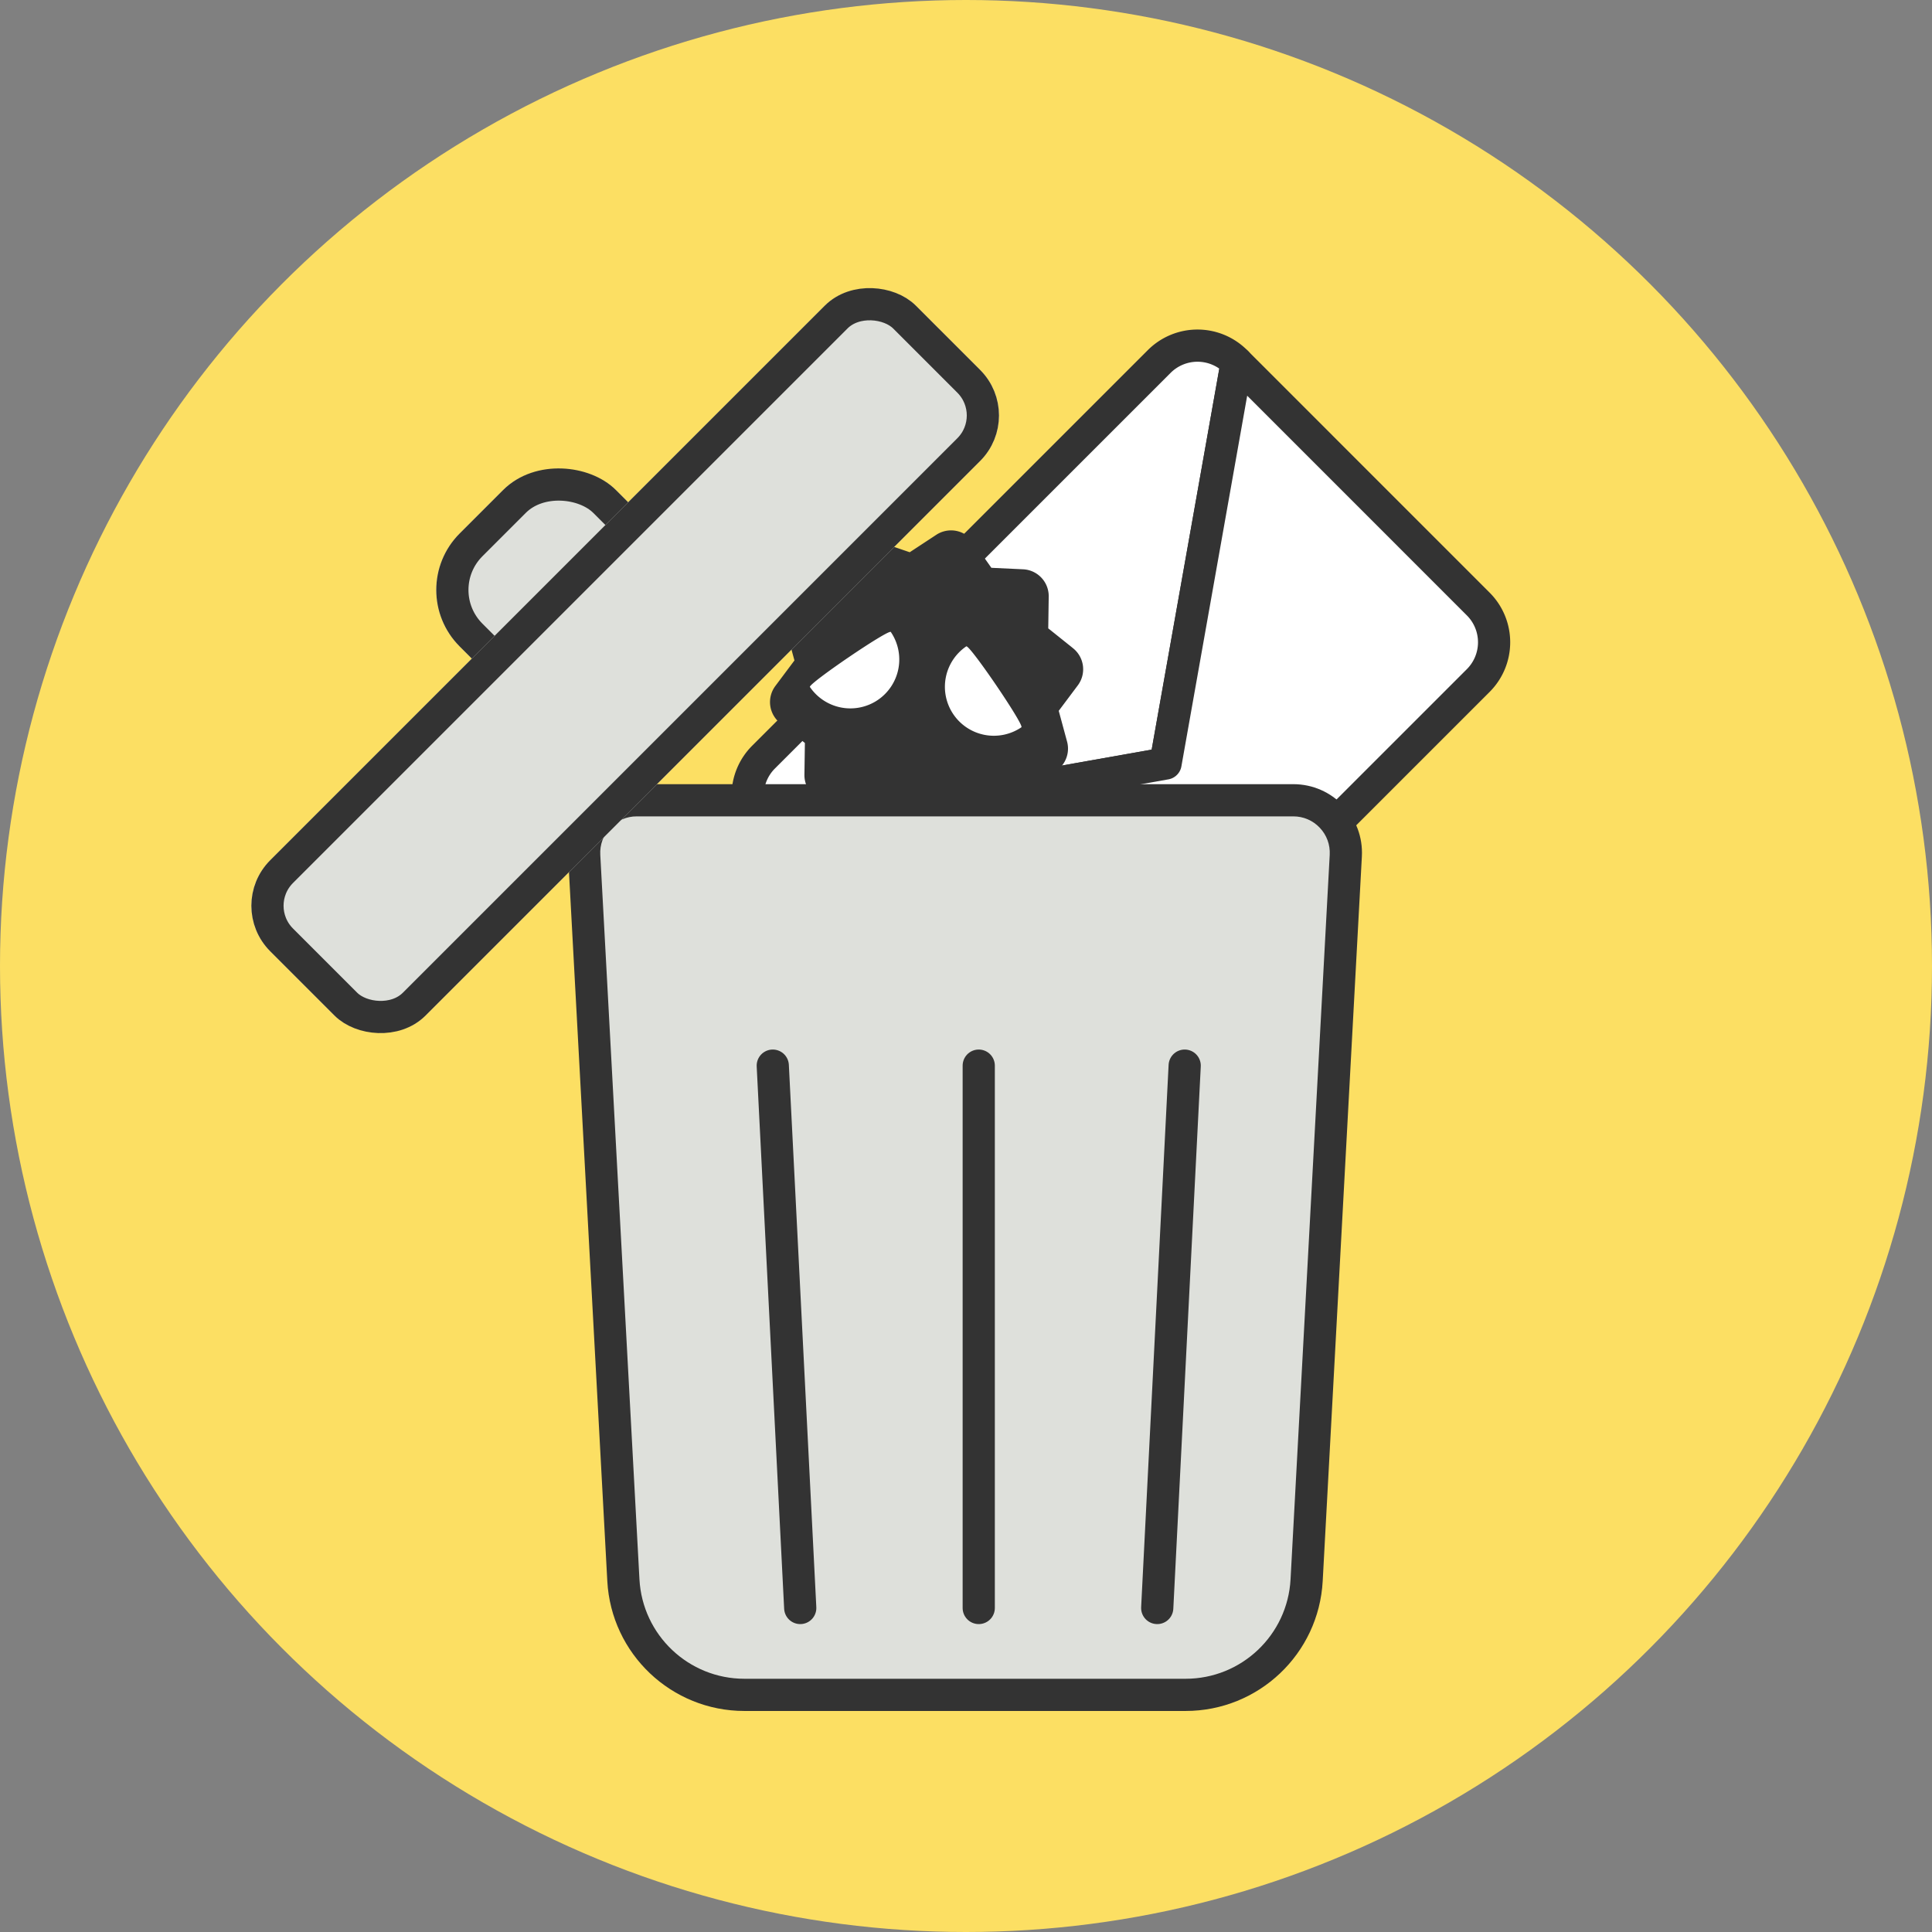
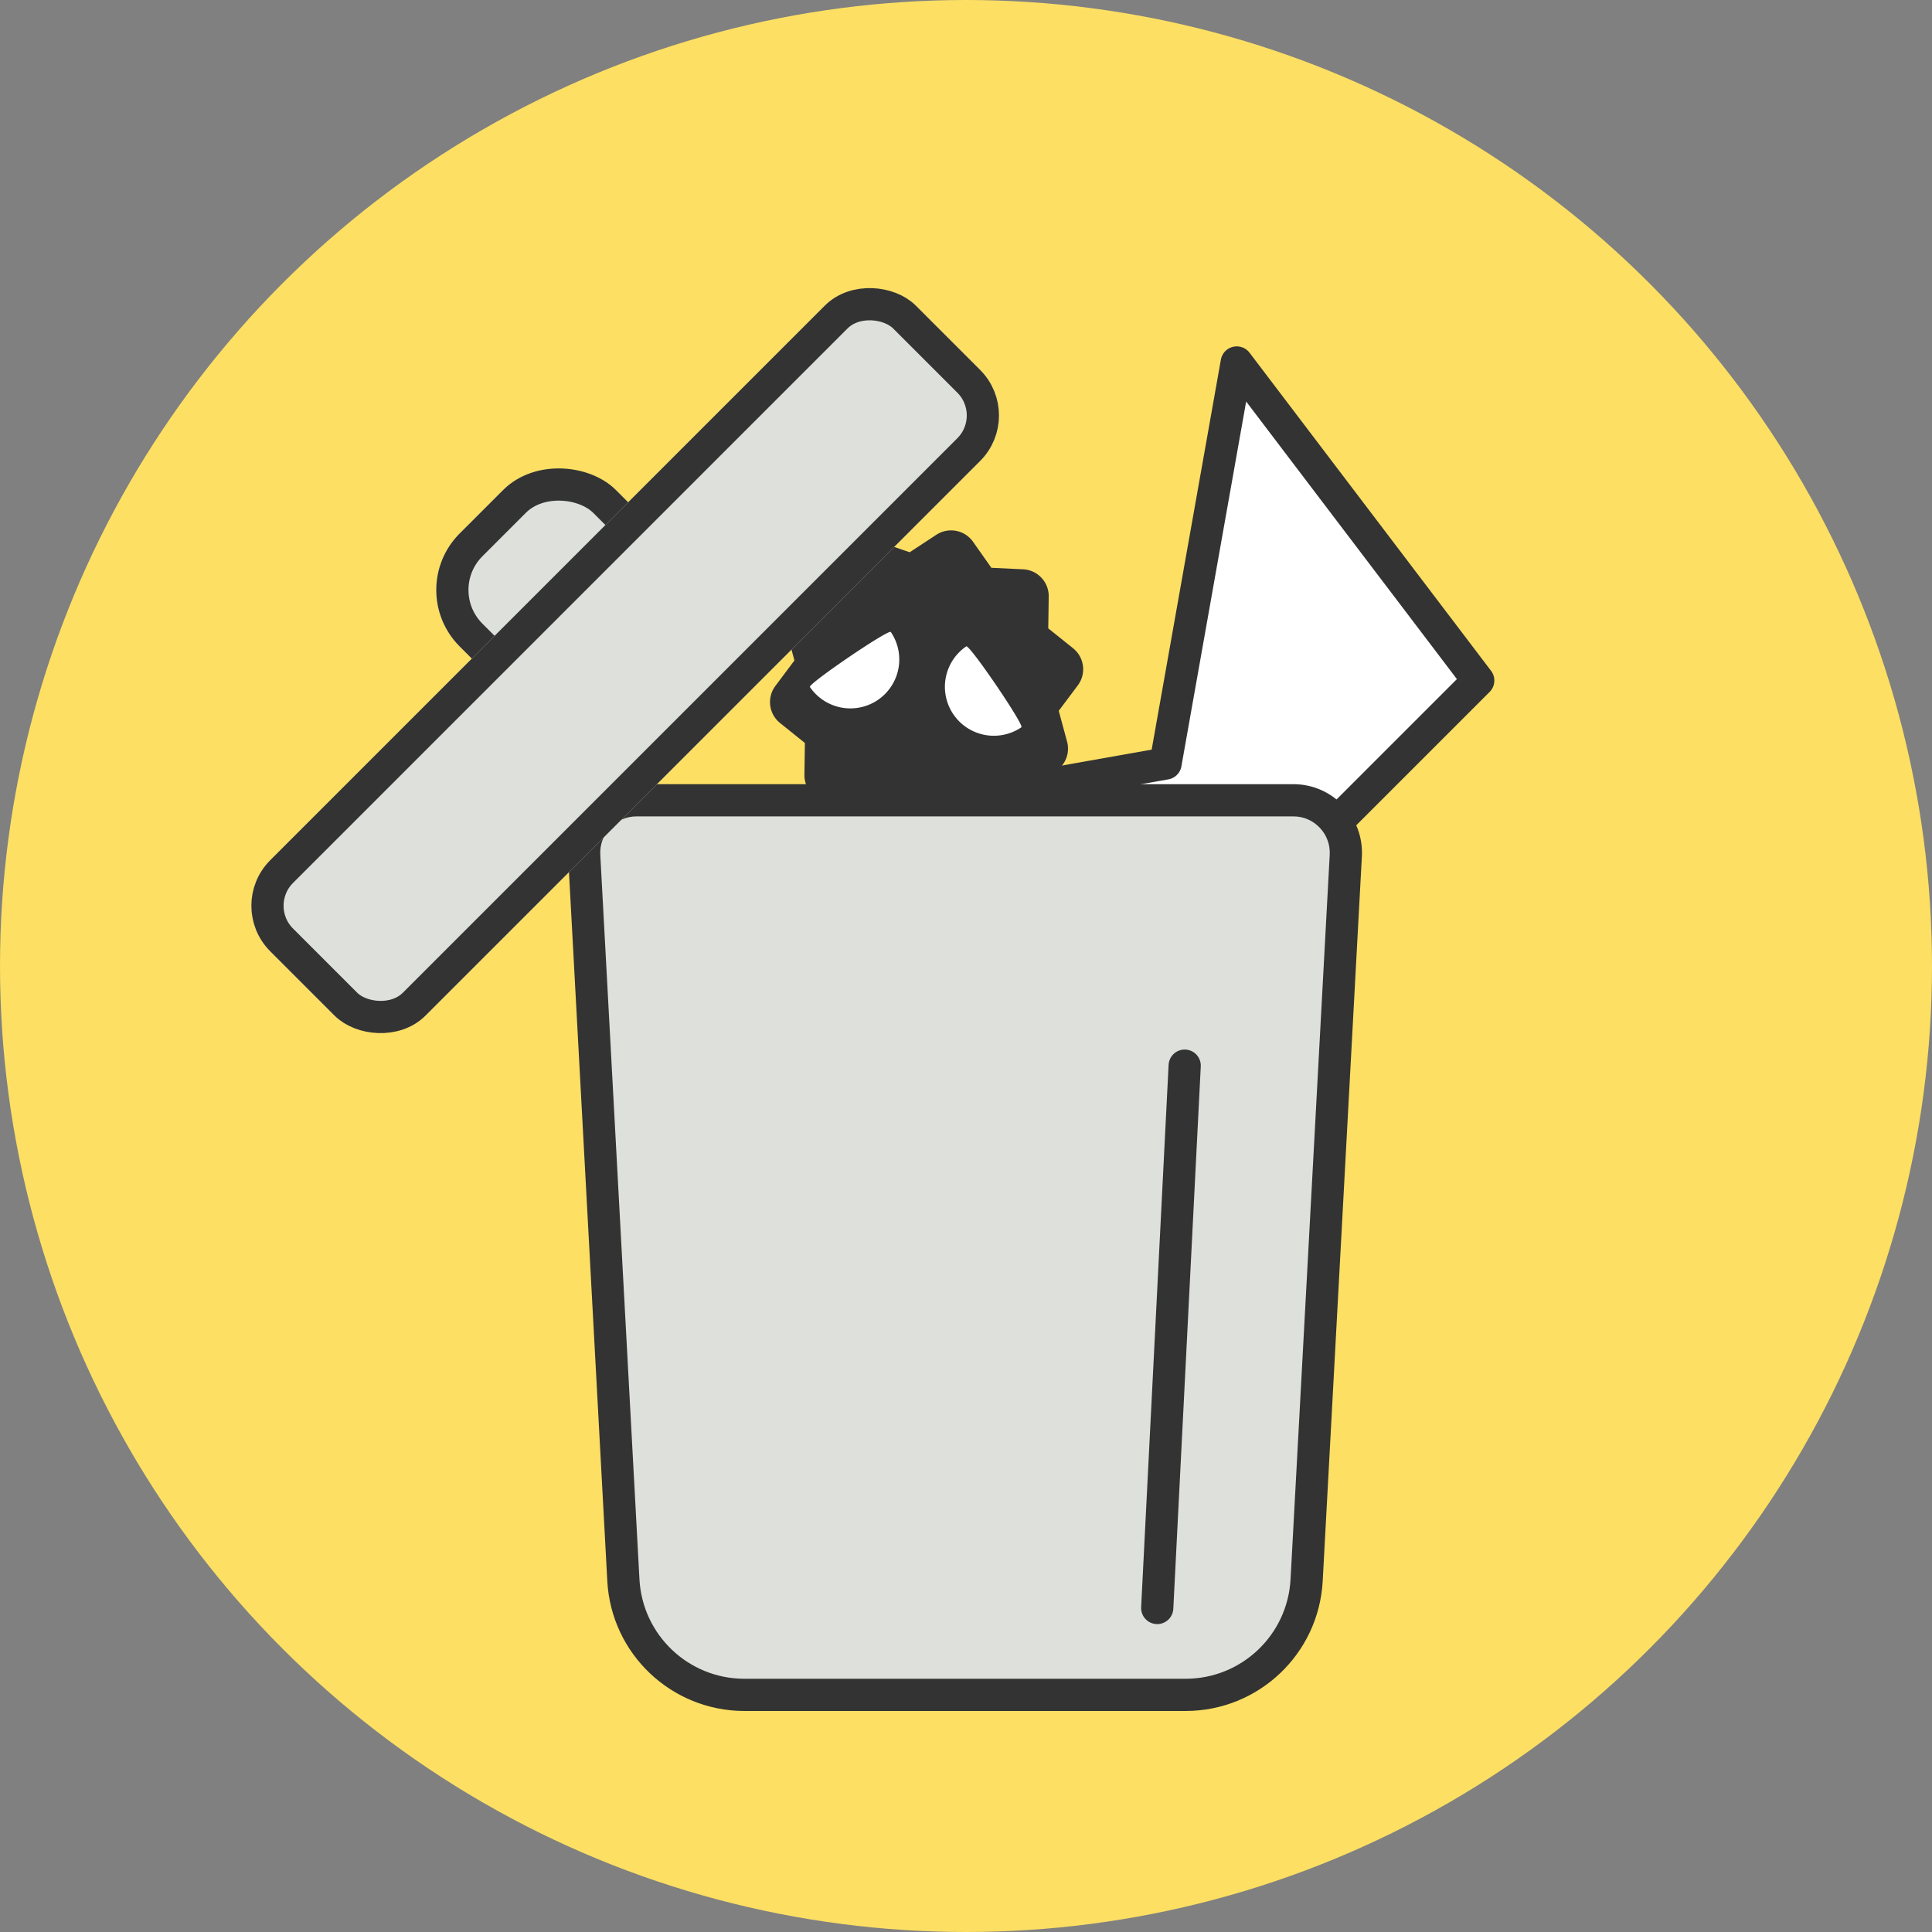
<svg xmlns="http://www.w3.org/2000/svg" width="150" height="150" viewBox="0 0 150 150">
  <rect x="0" y="0" width="150" height="150" fill="#808080" stroke="none" />
  <defs>
    <style>.a{fill:#fcdf63;}.b,.d{fill:#fff;}.b,.f,.g{stroke:#333;stroke-width:2.5px;}.b,.e,.f,.g{stroke-linejoin:round;}.c,.i{fill:#333;}.e,.g{fill:#dee0db;}.e,.f,.g{stroke-linecap:round;}.f,.j{fill:none;}.h,.i{stroke:none;}</style>
  </defs>
  <g transform="translate(-11 180)">
    <circle class="a" cx="75" cy="75" r="75" transform="translate(11 -180)" />
-     <path class="b" d="M107.02-151.857l-.075-.075a4.2,4.2,0,0,0-5.945,0L70.282-121.219a4.2,4.2,0,0,0,0,5.945l.074.075,31.137-5.522Z" />
-     <path class="b" d="M101.493-120.721,70.356-115.2l18.75,18.752a4.2,4.2,0,0,0,5.945,0l30.718-30.714a4.2,4.2,0,0,0,0-5.944L107.02-151.857Z" />
+     <path class="b" d="M101.493-120.721,70.356-115.2l18.75,18.752a4.2,4.2,0,0,0,5.945,0l30.718-30.714L107.02-151.857Z" />
    <path class="c" d="M93.2-124.812l1.48-1.975a2.089,2.089,0,0,0-.368-2.883l-1.926-1.544.036-2.47a2.088,2.088,0,0,0-1.987-2.116l-2.466-.116-1.422-2.02a2.089,2.089,0,0,0-2.851-.544l-2.065,1.356-2.34-.8a2.091,2.091,0,0,0-2.626,1.236l-.875,2.31-2.359.728a2.092,2.092,0,0,0-1.4,2.546l.65,2.381L71.2-126.742a2.086,2.086,0,0,0,.365,2.878l1.926,1.548-.036,2.469a2.09,2.09,0,0,0,1.987,2.116l2.47.118,1.422,2.02a2.09,2.09,0,0,0,2.851.543l2.065-1.356,2.336.8a2.086,2.086,0,0,0,2.626-1.237l.875-2.309,2.359-.732a2.084,2.084,0,0,0,1.4-2.542Zm-2.108-4.039" />
    <path class="d" d="M79.158-125.657a3.8,3.8,0,0,1-5.276-1.005c-.162-.238,6.12-4.513,6.281-4.271A3.8,3.8,0,0,1,79.158-125.657Z" />
    <g class="e">
      <path class="h" d="M 103.05 -48.411 L 68.796 -48.411 C 63.797 -48.411 59.669 -52.321 59.399 -57.314 L 56.358 -113.566 C 56.297 -114.697 56.692 -115.771 57.47 -116.593 C 58.249 -117.414 59.301 -117.867 60.433 -117.867 L 111.413 -117.867 C 112.545 -117.867 113.597 -117.415 114.375 -116.593 C 115.153 -115.772 115.548 -114.697 115.487 -113.566 L 112.446 -57.313 C 112.177 -52.321 108.049 -48.411 103.05 -48.411 Z" />
      <path class="i" d="M 103.05 -49.661 C 107.385 -49.661 110.964 -53.052 111.198 -57.381 L 114.239 -113.634 C 114.281 -114.418 114.007 -115.164 113.467 -115.734 C 112.928 -116.303 112.198 -116.617 111.413 -116.617 L 60.433 -116.617 C 59.648 -116.617 58.918 -116.303 58.378 -115.733 C 57.838 -115.163 57.564 -114.418 57.606 -113.634 L 60.647 -57.381 C 60.882 -53.052 64.461 -49.661 68.796 -49.661 L 103.05 -49.661 M 103.05 -47.161 L 68.796 -47.161 C 63.132 -47.161 58.457 -51.59 58.151 -57.246 L 55.11 -113.499 C 54.945 -116.552 57.376 -119.117 60.433 -119.117 L 111.413 -119.117 C 114.47 -119.117 116.9 -116.552 116.735 -113.499 L 113.694 -57.246 C 113.389 -51.59 108.714 -47.161 103.05 -47.161 Z" />
    </g>
-     <line class="f" x2="2.132" y2="42.108" transform="translate(70.998 -97.264)" />
-     <line class="f" y2="42.108" transform="translate(86.989 -97.264)" />
    <line class="f" x1="2.132" y2="42.108" transform="translate(100.847 -97.264)" />
    <g class="g" transform="translate(42.303 -134.196) rotate(-45)">
      <rect class="h" width="17.166" height="17.056" rx="6.202" />
      <rect class="j" x="1.25" y="1.25" width="14.666" height="14.556" rx="4.952" />
    </g>
    <g class="g" transform="translate(28.445 -109.678) rotate(-45)">
      <rect class="h" width="70.89" height="17.056" rx="5" />
      <rect class="j" x="1.25" y="1.25" width="68.39" height="14.556" rx="3.75" />
    </g>
    <path class="d" d="M90.3-123.534a3.8,3.8,0,0,1-5.28-1.006,3.8,3.8,0,0,1,1-5.276C86.27-129.981,90.54-123.7,90.3-123.534Z" />
  </g>
</svg>